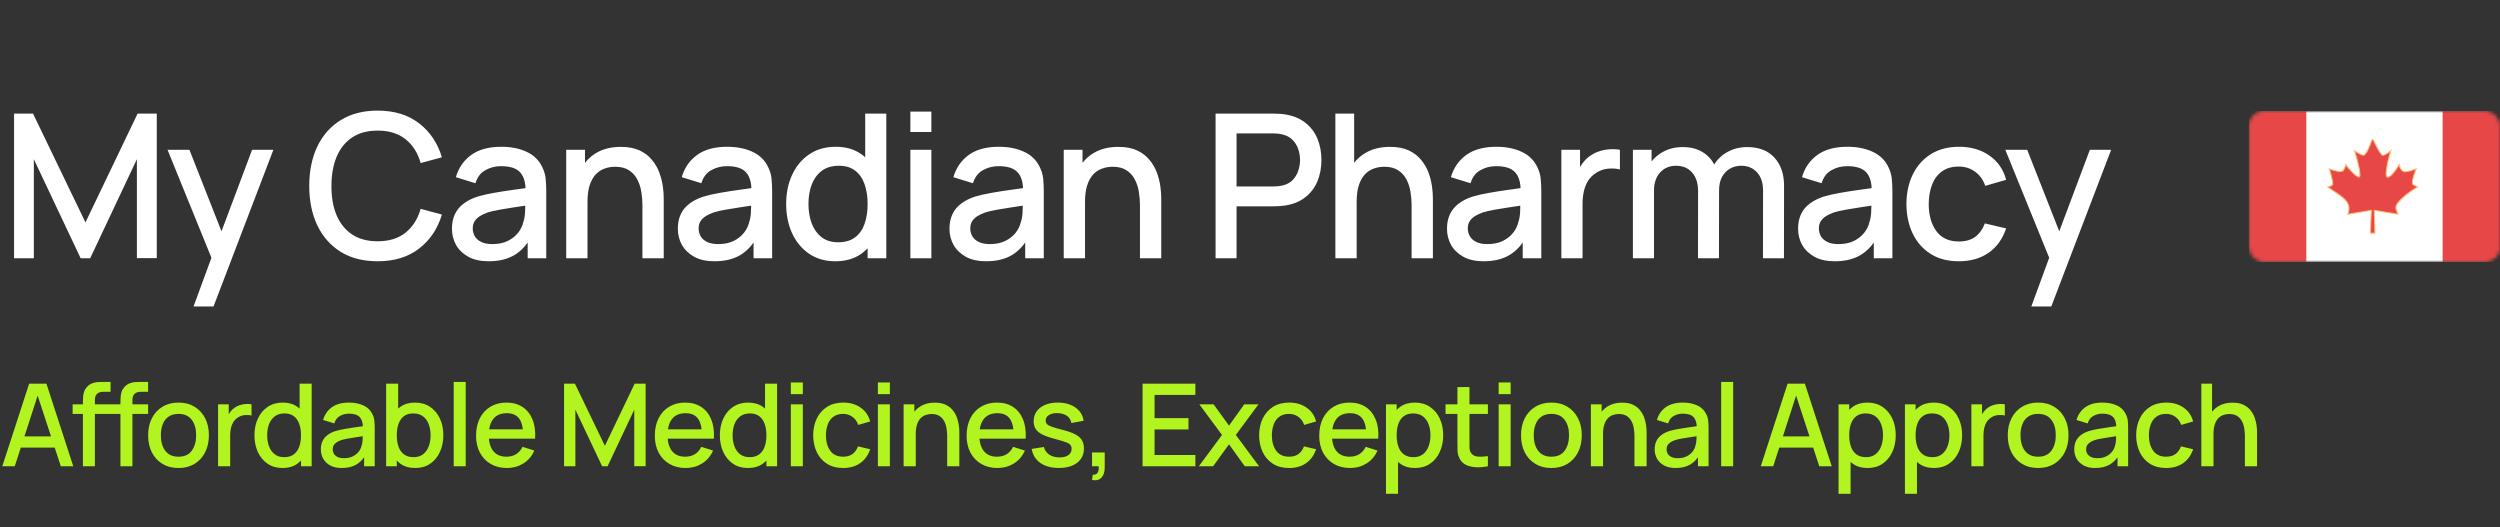
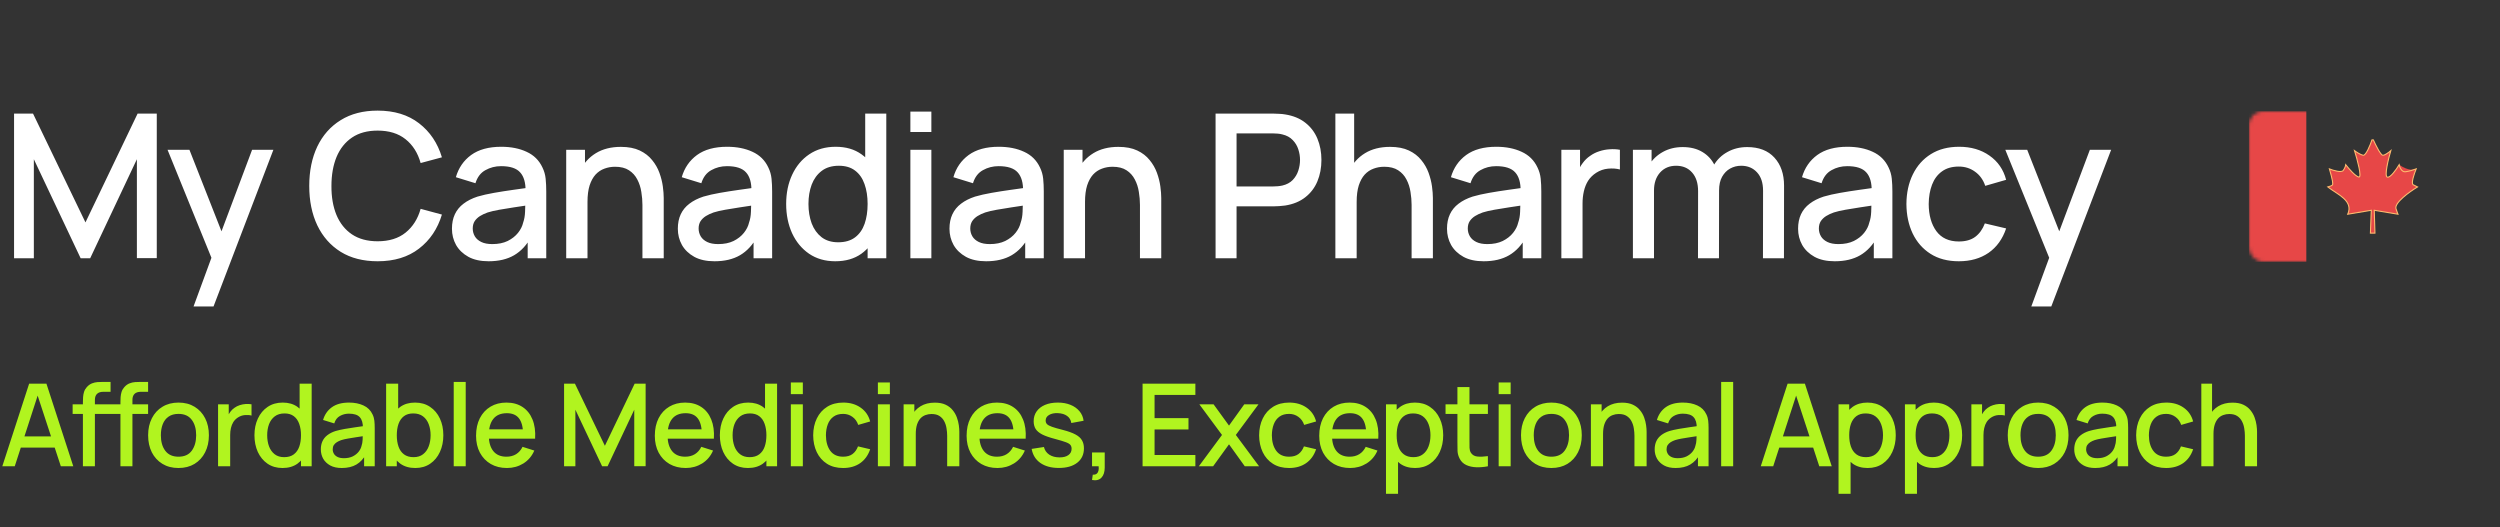
<svg xmlns="http://www.w3.org/2000/svg" width="697" height="147" viewBox="0 0 697 147" fill="none">
  <rect x="0" y="0" width="697" height="147" fill="#333333" stroke="none" />
  <path d="M3.92 72V31.68H9.212L23.828 62.004L38.36 31.68H43.708V71.972H38.164V44.392L25.144 72H22.484L9.436 44.392V72H3.92ZM53.961 85.44L59.813 69.508L59.897 74.212L46.709 41.76H52.813L62.669 66.82H60.877L70.285 41.76H76.221L59.533 85.44H53.961ZM105.286 72.84C101.254 72.84 97.82 71.963 94.982 70.208C92.145 68.435 89.97 65.971 88.458 62.816C86.965 59.661 86.218 56.003 86.218 51.84C86.218 47.677 86.965 44.019 88.458 40.864C89.97 37.709 92.145 35.255 94.982 33.5C97.82 31.727 101.254 30.84 105.286 30.84C109.934 30.84 113.779 32.016 116.822 34.368C119.883 36.72 122.011 39.884 123.206 43.86L117.27 45.456C116.486 42.637 115.086 40.425 113.07 38.82C111.073 37.215 108.478 36.412 105.286 36.412C102.43 36.412 100.05 37.056 98.146 38.344C96.242 39.632 94.805 41.433 93.834 43.748C92.882 46.063 92.406 48.76 92.406 51.84C92.388 54.92 92.854 57.617 93.806 59.932C94.777 62.247 96.214 64.048 98.118 65.336C100.041 66.624 102.43 67.268 105.286 67.268C108.478 67.268 111.073 66.465 113.07 64.86C115.086 63.236 116.486 61.024 117.27 58.224L123.206 59.82C122.011 63.796 119.883 66.96 116.822 69.312C113.779 71.664 109.934 72.84 105.286 72.84ZM136.224 72.84C133.984 72.84 132.108 72.429 130.596 71.608C129.084 70.768 127.936 69.667 127.152 68.304C126.387 66.923 126.004 65.411 126.004 63.768C126.004 62.237 126.275 60.893 126.816 59.736C127.358 58.579 128.16 57.599 129.224 56.796C130.288 55.975 131.595 55.312 133.144 54.808C134.488 54.416 136.01 54.071 137.708 53.772C139.407 53.473 141.19 53.193 143.056 52.932C144.942 52.671 146.808 52.409 148.656 52.148L146.528 53.324C146.566 50.953 146.062 49.199 145.016 48.06C143.99 46.903 142.216 46.324 139.696 46.324C138.11 46.324 136.654 46.697 135.328 47.444C134.003 48.172 133.079 49.385 132.556 51.084L127.096 49.404C127.843 46.809 129.262 44.747 131.352 43.216C133.462 41.685 136.262 40.92 139.752 40.92C142.459 40.92 144.811 41.387 146.808 42.32C148.824 43.235 150.299 44.691 151.232 46.688C151.718 47.677 152.016 48.723 152.128 49.824C152.24 50.925 152.296 52.111 152.296 53.38V72H147.116V65.084L148.124 65.98C146.874 68.295 145.278 70.021 143.336 71.16C141.414 72.28 139.043 72.84 136.224 72.84ZM137.26 68.052C138.922 68.052 140.35 67.763 141.544 67.184C142.739 66.587 143.7 65.831 144.428 64.916C145.156 64.001 145.632 63.049 145.856 62.06C146.174 61.164 146.351 60.156 146.388 59.036C146.444 57.916 146.472 57.02 146.472 56.348L148.376 57.048C146.528 57.328 144.848 57.58 143.336 57.804C141.824 58.028 140.452 58.252 139.22 58.476C138.007 58.681 136.924 58.933 135.972 59.232C135.17 59.512 134.451 59.848 133.816 60.24C133.2 60.632 132.706 61.108 132.332 61.668C131.978 62.228 131.8 62.909 131.8 63.712C131.8 64.496 131.996 65.224 132.388 65.896C132.78 66.549 133.378 67.072 134.18 67.464C134.983 67.856 136.01 68.052 137.26 68.052ZM179.111 72V57.132C179.111 55.956 179.009 54.752 178.803 53.52C178.617 52.269 178.243 51.112 177.683 50.048C177.142 48.984 176.367 48.125 175.359 47.472C174.37 46.819 173.073 46.492 171.467 46.492C170.422 46.492 169.433 46.669 168.499 47.024C167.566 47.36 166.745 47.911 166.035 48.676C165.345 49.441 164.794 50.449 164.383 51.7C163.991 52.951 163.795 54.472 163.795 56.264L160.155 54.892C160.155 52.148 160.669 49.731 161.695 47.64C162.722 45.531 164.197 43.888 166.119 42.712C168.042 41.536 170.366 40.948 173.091 40.948C175.182 40.948 176.937 41.284 178.355 41.956C179.774 42.628 180.922 43.515 181.799 44.616C182.695 45.699 183.377 46.884 183.843 48.172C184.31 49.46 184.627 50.72 184.795 51.952C184.963 53.184 185.047 54.267 185.047 55.2V72H179.111ZM157.859 72V41.76H163.095V50.496H163.795V72H157.859ZM199.2 72.84C196.96 72.84 195.084 72.429 193.572 71.608C192.06 70.768 190.912 69.667 190.128 68.304C189.363 66.923 188.98 65.411 188.98 63.768C188.98 62.237 189.251 60.893 189.792 59.736C190.334 58.579 191.136 57.599 192.2 56.796C193.264 55.975 194.571 55.312 196.12 54.808C197.464 54.416 198.986 54.071 200.684 53.772C202.383 53.473 204.166 53.193 206.032 52.932C207.918 52.671 209.784 52.409 211.632 52.148L209.504 53.324C209.542 50.953 209.038 49.199 207.992 48.06C206.966 46.903 205.192 46.324 202.672 46.324C201.086 46.324 199.63 46.697 198.304 47.444C196.979 48.172 196.055 49.385 195.532 51.084L190.072 49.404C190.819 46.809 192.238 44.747 194.328 43.216C196.438 41.685 199.238 40.92 202.728 40.92C205.435 40.92 207.787 41.387 209.784 42.32C211.8 43.235 213.275 44.691 214.208 46.688C214.694 47.677 214.992 48.723 215.104 49.824C215.216 50.925 215.272 52.111 215.272 53.38V72H210.092V65.084L211.1 65.98C209.85 68.295 208.254 70.021 206.312 71.16C204.39 72.28 202.019 72.84 199.2 72.84ZM200.236 68.052C201.898 68.052 203.326 67.763 204.52 67.184C205.715 66.587 206.676 65.831 207.404 64.916C208.132 64.001 208.608 63.049 208.832 62.06C209.15 61.164 209.327 60.156 209.364 59.036C209.42 57.916 209.448 57.02 209.448 56.348L211.352 57.048C209.504 57.328 207.824 57.58 206.312 57.804C204.8 58.028 203.428 58.252 202.196 58.476C200.983 58.681 199.9 58.933 198.948 59.232C198.146 59.512 197.427 59.848 196.792 60.24C196.176 60.632 195.682 61.108 195.308 61.668C194.954 62.228 194.776 62.909 194.776 63.712C194.776 64.496 194.972 65.224 195.364 65.896C195.756 66.549 196.354 67.072 197.156 67.464C197.959 67.856 198.986 68.052 200.236 68.052ZM232.875 72.84C230.056 72.84 227.62 72.14 225.567 70.74C223.532 69.34 221.955 67.436 220.835 65.028C219.734 62.601 219.183 59.876 219.183 56.852C219.183 53.809 219.743 51.093 220.863 48.704C221.983 46.296 223.57 44.401 225.623 43.02C227.695 41.62 230.15 40.92 232.987 40.92C235.843 40.92 238.242 41.62 240.183 43.02C242.143 44.401 243.618 46.296 244.607 48.704C245.615 51.112 246.119 53.828 246.119 56.852C246.119 59.876 245.615 62.592 244.607 65C243.599 67.408 242.115 69.321 240.155 70.74C238.195 72.14 235.768 72.84 232.875 72.84ZM233.687 67.548C235.61 67.548 237.178 67.091 238.391 66.176C239.604 65.261 240.491 64.001 241.051 62.396C241.611 60.791 241.891 58.943 241.891 56.852C241.891 54.761 241.602 52.913 241.023 51.308C240.463 49.703 239.586 48.452 238.391 47.556C237.215 46.66 235.712 46.212 233.883 46.212C231.942 46.212 230.346 46.688 229.095 47.64C227.844 48.592 226.911 49.871 226.295 51.476C225.698 53.081 225.399 54.873 225.399 56.852C225.399 58.849 225.698 60.66 226.295 62.284C226.911 63.889 227.826 65.168 229.039 66.12C230.271 67.072 231.82 67.548 233.687 67.548ZM241.891 72V50.244H241.219V31.68H247.099V72H241.891ZM253.813 36.804V31.12H259.665V36.804H253.813ZM253.813 72V41.76H259.665V72H253.813ZM274.934 72.84C272.694 72.84 270.818 72.429 269.306 71.608C267.794 70.768 266.646 69.667 265.862 68.304C265.096 66.923 264.714 65.411 264.714 63.768C264.714 62.237 264.984 60.893 265.526 59.736C266.067 58.579 266.87 57.599 267.934 56.796C268.998 55.975 270.304 55.312 271.854 54.808C273.198 54.416 274.719 54.071 276.418 53.772C278.116 53.473 279.899 53.193 281.766 52.932C283.651 52.671 285.518 52.409 287.366 52.148L285.238 53.324C285.275 50.953 284.771 49.199 283.726 48.06C282.699 46.903 280.926 46.324 278.406 46.324C276.819 46.324 275.363 46.697 274.038 47.444C272.712 48.172 271.788 49.385 271.266 51.084L265.806 49.404C266.552 46.809 267.971 44.747 270.062 43.216C272.171 41.685 274.971 40.92 278.462 40.92C281.168 40.92 283.52 41.387 285.518 42.32C287.534 43.235 289.008 44.691 289.942 46.688C290.427 47.677 290.726 48.723 290.838 49.824C290.95 50.925 291.006 52.111 291.006 53.38V72H285.826V65.084L286.834 65.98C285.583 68.295 283.987 70.021 282.046 71.16C280.123 72.28 277.752 72.84 274.934 72.84ZM275.97 68.052C277.631 68.052 279.059 67.763 280.254 67.184C281.448 66.587 282.41 65.831 283.138 64.916C283.866 64.001 284.342 63.049 284.566 62.06C284.883 61.164 285.06 60.156 285.098 59.036C285.154 57.916 285.182 57.02 285.182 56.348L287.086 57.048C285.238 57.328 283.558 57.58 282.046 57.804C280.534 58.028 279.162 58.252 277.93 58.476C276.716 58.681 275.634 58.933 274.682 59.232C273.879 59.512 273.16 59.848 272.526 60.24C271.91 60.632 271.415 61.108 271.042 61.668C270.687 62.228 270.51 62.909 270.51 63.712C270.51 64.496 270.706 65.224 271.098 65.896C271.49 66.549 272.087 67.072 272.89 67.464C273.692 67.856 274.719 68.052 275.97 68.052ZM317.821 72V57.132C317.821 55.956 317.718 54.752 317.513 53.52C317.326 52.269 316.953 51.112 316.393 50.048C315.851 48.984 315.077 48.125 314.069 47.472C313.079 46.819 311.782 46.492 310.177 46.492C309.131 46.492 308.142 46.669 307.209 47.024C306.275 47.36 305.454 47.911 304.745 48.676C304.054 49.441 303.503 50.449 303.093 51.7C302.701 52.951 302.505 54.472 302.505 56.264L298.865 54.892C298.865 52.148 299.378 49.731 300.405 47.64C301.431 45.531 302.906 43.888 304.829 42.712C306.751 41.536 309.075 40.948 311.801 40.948C313.891 40.948 315.646 41.284 317.065 41.956C318.483 42.628 319.631 43.515 320.509 44.616C321.405 45.699 322.086 46.884 322.553 48.172C323.019 49.46 323.337 50.72 323.505 51.952C323.673 53.184 323.757 54.267 323.757 55.2V72H317.821ZM296.569 72V41.76H301.805V50.496H302.505V72H296.569ZM338.901 72V31.68H355.197C355.589 31.68 356.074 31.699 356.653 31.736C357.231 31.755 357.782 31.811 358.305 31.904C360.545 32.259 362.411 33.024 363.905 34.2C365.417 35.376 366.546 36.86 367.293 38.652C368.039 40.444 368.413 42.423 368.413 44.588C368.413 46.772 368.039 48.76 367.293 50.552C366.546 52.344 365.417 53.828 363.905 55.004C362.411 56.18 360.545 56.945 358.305 57.3C357.782 57.375 357.222 57.431 356.625 57.468C356.046 57.505 355.57 57.524 355.197 57.524H344.753V72H338.901ZM344.753 51.98H354.973C355.346 51.98 355.757 51.961 356.205 51.924C356.671 51.887 357.11 51.821 357.521 51.728C358.715 51.448 359.677 50.935 360.405 50.188C361.133 49.423 361.655 48.545 361.973 47.556C362.29 46.567 362.449 45.577 362.449 44.588C362.449 43.599 362.29 42.619 361.973 41.648C361.655 40.659 361.133 39.791 360.405 39.044C359.677 38.279 358.715 37.756 357.521 37.476C357.11 37.364 356.671 37.289 356.205 37.252C355.757 37.215 355.346 37.196 354.973 37.196H344.753V51.98ZM393.554 72V57.132C393.554 55.956 393.451 54.752 393.246 53.52C393.059 52.269 392.686 51.112 392.126 50.048C391.585 48.984 390.81 48.125 389.802 47.472C388.813 46.819 387.515 46.492 385.91 46.492C384.865 46.492 383.875 46.669 382.942 47.024C382.009 47.36 381.187 47.911 380.478 48.676C379.787 49.441 379.237 50.449 378.826 51.7C378.434 52.951 378.238 54.472 378.238 56.264L374.598 54.892C374.598 52.148 375.111 49.731 376.138 47.64C377.165 45.531 378.639 43.888 380.562 42.712C382.485 41.536 384.809 40.948 387.534 40.948C389.625 40.948 391.379 41.284 392.798 41.956C394.217 42.628 395.365 43.515 396.242 44.616C397.138 45.699 397.819 46.884 398.286 48.172C398.753 49.46 399.07 50.72 399.238 51.952C399.406 53.184 399.49 54.267 399.49 55.2V72H393.554ZM372.302 72V31.68H377.538V53.436H378.238V72H372.302ZM413.643 72.84C411.403 72.84 409.527 72.429 408.015 71.608C406.503 70.768 405.355 69.667 404.571 68.304C403.806 66.923 403.423 65.411 403.423 63.768C403.423 62.237 403.694 60.893 404.235 59.736C404.776 58.579 405.579 57.599 406.643 56.796C407.707 55.975 409.014 55.312 410.563 54.808C411.907 54.416 413.428 54.071 415.127 53.772C416.826 53.473 418.608 53.193 420.475 52.932C422.36 52.671 424.227 52.409 426.075 52.148L423.947 53.324C423.984 50.953 423.48 49.199 422.435 48.06C421.408 46.903 419.635 46.324 417.115 46.324C415.528 46.324 414.072 46.697 412.747 47.444C411.422 48.172 410.498 49.385 409.975 51.084L404.515 49.404C405.262 46.809 406.68 44.747 408.771 43.216C410.88 41.685 413.68 40.92 417.171 40.92C419.878 40.92 422.23 41.387 424.227 42.32C426.243 43.235 427.718 44.691 428.651 46.688C429.136 47.677 429.435 48.723 429.547 49.824C429.659 50.925 429.715 52.111 429.715 53.38V72H424.535V65.084L425.543 65.98C424.292 68.295 422.696 70.021 420.755 71.16C418.832 72.28 416.462 72.84 413.643 72.84ZM414.679 68.052C416.34 68.052 417.768 67.763 418.963 67.184C420.158 66.587 421.119 65.831 421.847 64.916C422.575 64.001 423.051 63.049 423.275 62.06C423.592 61.164 423.77 60.156 423.807 59.036C423.863 57.916 423.891 57.02 423.891 56.348L425.795 57.048C423.947 57.328 422.267 57.58 420.755 57.804C419.243 58.028 417.871 58.252 416.639 58.476C415.426 58.681 414.343 58.933 413.391 59.232C412.588 59.512 411.87 59.848 411.235 60.24C410.619 60.632 410.124 61.108 409.751 61.668C409.396 62.228 409.219 62.909 409.219 63.712C409.219 64.496 409.415 65.224 409.807 65.896C410.199 66.549 410.796 67.072 411.599 67.464C412.402 67.856 413.428 68.052 414.679 68.052ZM435.306 72V41.76H440.514V49.096L439.786 48.144C440.159 47.173 440.645 46.287 441.242 45.484C441.839 44.663 442.53 43.991 443.314 43.468C444.079 42.908 444.929 42.479 445.862 42.18C446.814 41.863 447.785 41.676 448.774 41.62C449.763 41.545 450.715 41.592 451.63 41.76V47.248C450.641 46.987 449.539 46.912 448.326 47.024C447.131 47.136 446.03 47.519 445.022 48.172C444.07 48.788 443.314 49.535 442.754 50.412C442.213 51.289 441.821 52.269 441.578 53.352C441.335 54.416 441.214 55.545 441.214 56.74V72H435.306ZM491.514 72L491.542 53.156C491.542 50.972 490.982 49.273 489.862 48.06C488.742 46.828 487.268 46.212 485.438 46.212C484.318 46.212 483.292 46.473 482.358 46.996C481.444 47.5 480.697 48.265 480.118 49.292C479.558 50.3 479.278 51.569 479.278 53.1L476.45 51.672C476.413 49.544 476.861 47.677 477.794 46.072C478.746 44.467 480.034 43.225 481.658 42.348C483.282 41.452 485.102 41.004 487.118 41.004C490.385 41.004 492.914 41.984 494.706 43.944C496.498 45.904 497.394 48.508 497.394 51.756L497.366 72H491.514ZM455.254 72V41.76H460.462V50.496H461.134V72H455.254ZM473.398 72L473.426 53.268C473.426 51.065 472.866 49.339 471.746 48.088C470.645 46.837 469.161 46.212 467.294 46.212C465.446 46.212 463.953 46.847 462.814 48.116C461.694 49.385 461.134 51.047 461.134 53.1L458.334 51.308C458.334 49.329 458.81 47.565 459.762 46.016C460.714 44.467 462.002 43.244 463.626 42.348C465.25 41.452 467.089 41.004 469.142 41.004C471.289 41.004 473.118 41.461 474.63 42.376C476.142 43.272 477.29 44.532 478.074 46.156C478.877 47.78 479.278 49.665 479.278 51.812L479.25 72H473.398ZM511.525 72.84C509.285 72.84 507.409 72.429 505.897 71.608C504.385 70.768 503.237 69.667 502.453 68.304C501.688 66.923 501.305 65.411 501.305 63.768C501.305 62.237 501.576 60.893 502.117 59.736C502.658 58.579 503.461 57.599 504.525 56.796C505.589 55.975 506.896 55.312 508.445 54.808C509.789 54.416 511.31 54.071 513.009 53.772C514.708 53.473 516.49 53.193 518.357 52.932C520.242 52.671 522.109 52.409 523.957 52.148L521.829 53.324C521.866 50.953 521.362 49.199 520.317 48.06C519.29 46.903 517.517 46.324 514.997 46.324C513.41 46.324 511.954 46.697 510.629 47.444C509.304 48.172 508.38 49.385 507.857 51.084L502.397 49.404C503.144 46.809 504.562 44.747 506.653 43.216C508.762 41.685 511.562 40.92 515.053 40.92C517.76 40.92 520.112 41.387 522.109 42.32C524.125 43.235 525.6 44.691 526.533 46.688C527.018 47.677 527.317 48.723 527.429 49.824C527.541 50.925 527.597 52.111 527.597 53.38V72H522.417V65.084L523.425 65.98C522.174 68.295 520.578 70.021 518.637 71.16C516.714 72.28 514.344 72.84 511.525 72.84ZM512.561 68.052C514.222 68.052 515.65 67.763 516.845 67.184C518.04 66.587 519.001 65.831 519.729 64.916C520.457 64.001 520.933 63.049 521.157 62.06C521.474 61.164 521.652 60.156 521.689 59.036C521.745 57.916 521.773 57.02 521.773 56.348L523.677 57.048C521.829 57.328 520.149 57.58 518.637 57.804C517.125 58.028 515.753 58.252 514.521 58.476C513.308 58.681 512.225 58.933 511.273 59.232C510.47 59.512 509.752 59.848 509.117 60.24C508.501 60.632 508.006 61.108 507.633 61.668C507.278 62.228 507.101 62.909 507.101 63.712C507.101 64.496 507.297 65.224 507.689 65.896C508.081 66.549 508.678 67.072 509.481 67.464C510.284 67.856 511.31 68.052 512.561 68.052ZM546.124 72.84C543.025 72.84 540.393 72.149 538.228 70.768C536.062 69.387 534.401 67.492 533.244 65.084C532.105 62.676 531.526 59.941 531.508 56.88C531.526 53.763 532.124 51.009 533.3 48.62C534.476 46.212 536.156 44.327 538.34 42.964C540.524 41.601 543.146 40.92 546.208 40.92C549.512 40.92 552.33 41.741 554.664 43.384C557.016 45.027 558.565 47.276 559.312 50.132L553.488 51.812C552.909 50.113 551.957 48.797 550.632 47.864C549.325 46.912 547.822 46.436 546.124 46.436C544.201 46.436 542.624 46.893 541.392 47.808C540.16 48.704 539.245 49.936 538.648 51.504C538.05 53.072 537.742 54.864 537.724 56.88C537.742 59.997 538.452 62.517 539.852 64.44C541.27 66.363 543.361 67.324 546.124 67.324C548.009 67.324 549.53 66.895 550.688 66.036C551.864 65.159 552.76 63.908 553.376 62.284L559.312 63.684C558.322 66.633 556.689 68.901 554.412 70.488C552.134 72.056 549.372 72.84 546.124 72.84ZM566.33 85.44L572.182 69.508L572.266 74.212L559.078 41.76H565.182L575.038 66.82H573.246L582.654 41.76H588.59L571.902 85.44H566.33Z" fill="white" />
  <path d="M0.64 130L8.128 106.96H12.944L20.432 130H16.96L10.064 108.976H10.928L4.112 130H0.64ZM4.528 124.8V121.664H16.56V124.8H4.528ZM23.114 130V112.112C23.114 111.675 23.13 111.211 23.162 110.72C23.194 110.219 23.285 109.728 23.434 109.248C23.594 108.757 23.855 108.309 24.218 107.904C24.655 107.424 25.135 107.083 25.658 106.88C26.181 106.677 26.698 106.56 27.21 106.528C27.733 106.496 28.213 106.48 28.65 106.48H30.826V109.232H28.81C28.021 109.232 27.429 109.429 27.034 109.824C26.65 110.208 26.458 110.757 26.458 111.472V130H23.114ZM20.25 115.408V112.72H30.826V115.408H20.25ZM33.578 130V112.112C33.578 111.675 33.594 111.211 33.626 110.72C33.658 110.219 33.749 109.728 33.898 109.248C34.058 108.757 34.319 108.309 34.682 107.904C35.119 107.424 35.599 107.083 36.122 106.88C36.645 106.677 37.162 106.56 37.674 106.528C38.197 106.496 38.677 106.48 39.114 106.48H41.29V109.232H39.274C38.485 109.232 37.893 109.429 37.498 109.824C37.114 110.208 36.922 110.757 36.922 111.472V130H33.578ZM30.714 115.408V112.72H41.29V115.408H30.714ZM49.761 130.48C48.033 130.48 46.535 130.091 45.266 129.312C43.996 128.533 43.015 127.461 42.322 126.096C41.639 124.72 41.297 123.136 41.297 121.344C41.297 119.541 41.65 117.957 42.353 116.592C43.057 115.216 44.044 114.149 45.313 113.392C46.583 112.624 48.066 112.24 49.761 112.24C51.489 112.24 52.988 112.629 54.258 113.408C55.527 114.187 56.508 115.259 57.202 116.624C57.895 117.989 58.242 119.563 58.242 121.344C58.242 123.147 57.889 124.736 57.185 126.112C56.492 127.477 55.511 128.549 54.242 129.328C52.972 130.096 51.479 130.48 49.761 130.48ZM49.761 127.328C51.415 127.328 52.647 126.773 53.458 125.664C54.279 124.544 54.69 123.104 54.69 121.344C54.69 119.541 54.273 118.101 53.441 117.024C52.62 115.936 51.394 115.392 49.761 115.392C48.642 115.392 47.719 115.648 46.993 116.16C46.268 116.661 45.73 117.36 45.377 118.256C45.026 119.141 44.849 120.171 44.849 121.344C44.849 123.157 45.266 124.608 46.097 125.696C46.929 126.784 48.151 127.328 49.761 127.328ZM60.797 130V112.72H63.773V116.912L63.358 116.368C63.571 115.813 63.848 115.307 64.189 114.848C64.531 114.379 64.925 113.995 65.374 113.696C65.811 113.376 66.296 113.131 66.829 112.96C67.374 112.779 67.928 112.672 68.493 112.64C69.059 112.597 69.603 112.624 70.126 112.72V115.856C69.56 115.707 68.931 115.664 68.237 115.728C67.555 115.792 66.925 116.011 66.35 116.384C65.805 116.736 65.374 117.163 65.053 117.664C64.744 118.165 64.52 118.725 64.382 119.344C64.243 119.952 64.174 120.597 64.174 121.28V130H60.797ZM78.764 130.48C77.153 130.48 75.761 130.08 74.588 129.28C73.425 128.48 72.524 127.392 71.884 126.016C71.255 124.629 70.94 123.072 70.94 121.344C70.94 119.605 71.26 118.053 71.9 116.688C72.54 115.312 73.447 114.229 74.62 113.44C75.804 112.64 77.207 112.24 78.828 112.24C80.46 112.24 81.831 112.64 82.94 113.44C84.06 114.229 84.903 115.312 85.468 116.688C86.044 118.064 86.332 119.616 86.332 121.344C86.332 123.072 86.044 124.624 85.468 126C84.892 127.376 84.044 128.469 82.924 129.28C81.804 130.08 80.417 130.48 78.764 130.48ZM79.228 127.456C80.327 127.456 81.223 127.195 81.916 126.672C82.609 126.149 83.116 125.429 83.436 124.512C83.756 123.595 83.916 122.539 83.916 121.344C83.916 120.149 83.751 119.093 83.42 118.176C83.1 117.259 82.599 116.544 81.916 116.032C81.244 115.52 80.385 115.264 79.34 115.264C78.231 115.264 77.319 115.536 76.604 116.08C75.889 116.624 75.356 117.355 75.004 118.272C74.663 119.189 74.492 120.213 74.492 121.344C74.492 122.485 74.663 123.52 75.004 124.448C75.356 125.365 75.879 126.096 76.572 126.64C77.276 127.184 78.161 127.456 79.228 127.456ZM83.916 130V117.568H83.532V106.96H86.892V130H83.916ZM95.289 130.48C94.009 130.48 92.937 130.245 92.073 129.776C91.209 129.296 90.553 128.667 90.105 127.888C89.667 127.099 89.449 126.235 89.449 125.296C89.449 124.421 89.603 123.653 89.913 122.992C90.222 122.331 90.681 121.771 91.289 121.312C91.897 120.843 92.643 120.464 93.529 120.176C94.297 119.952 95.166 119.755 96.137 119.584C97.107 119.413 98.126 119.253 99.193 119.104C100.27 118.955 101.337 118.805 102.393 118.656L101.177 119.328C101.198 117.973 100.91 116.971 100.313 116.32C99.726 115.659 98.713 115.328 97.273 115.328C96.366 115.328 95.534 115.541 94.777 115.968C94.019 116.384 93.491 117.077 93.193 118.048L90.073 117.088C90.499 115.605 91.31 114.427 92.505 113.552C93.71 112.677 95.31 112.24 97.305 112.24C98.851 112.24 100.195 112.507 101.337 113.04C102.489 113.563 103.331 114.395 103.865 115.536C104.142 116.101 104.313 116.699 104.377 117.328C104.441 117.957 104.473 118.635 104.473 119.36V130H101.513V126.048L102.089 126.56C101.374 127.883 100.462 128.869 99.353 129.52C98.254 130.16 96.899 130.48 95.289 130.48ZM95.881 127.744C96.83 127.744 97.646 127.579 98.329 127.248C99.011 126.907 99.561 126.475 99.977 125.952C100.393 125.429 100.665 124.885 100.793 124.32C100.974 123.808 101.075 123.232 101.097 122.592C101.129 121.952 101.145 121.44 101.145 121.056L102.233 121.456C101.177 121.616 100.217 121.76 99.353 121.888C98.489 122.016 97.705 122.144 97.001 122.272C96.307 122.389 95.689 122.533 95.145 122.704C94.686 122.864 94.275 123.056 93.913 123.28C93.561 123.504 93.278 123.776 93.065 124.096C92.862 124.416 92.761 124.805 92.761 125.264C92.761 125.712 92.873 126.128 93.097 126.512C93.321 126.885 93.662 127.184 94.121 127.408C94.579 127.632 95.166 127.744 95.881 127.744ZM115.779 130.48C114.126 130.48 112.739 130.08 111.619 129.28C110.499 128.469 109.651 127.376 109.075 126C108.499 124.624 108.211 123.072 108.211 121.344C108.211 119.616 108.494 118.064 109.059 116.688C109.635 115.312 110.478 114.229 111.587 113.44C112.707 112.64 114.083 112.24 115.715 112.24C117.337 112.24 118.734 112.64 119.907 113.44C121.091 114.229 122.003 115.312 122.643 116.688C123.283 118.053 123.603 119.605 123.603 121.344C123.603 123.072 123.283 124.629 122.643 126.016C122.014 127.392 121.113 128.48 119.939 129.28C118.777 130.08 117.39 130.48 115.779 130.48ZM107.651 130V106.96H111.011V117.568H110.627V130H107.651ZM115.315 127.456C116.382 127.456 117.262 127.184 117.955 126.64C118.659 126.096 119.182 125.365 119.523 124.448C119.875 123.52 120.051 122.485 120.051 121.344C120.051 120.213 119.875 119.189 119.523 118.272C119.182 117.355 118.654 116.624 117.939 116.08C117.225 115.536 116.313 115.264 115.203 115.264C114.158 115.264 113.294 115.52 112.611 116.032C111.939 116.544 111.438 117.259 111.107 118.176C110.787 119.093 110.627 120.149 110.627 121.344C110.627 122.539 110.787 123.595 111.107 124.512C111.427 125.429 111.934 126.149 112.627 126.672C113.321 127.195 114.217 127.456 115.315 127.456ZM126.496 130V106.48H129.84V130H126.496ZM141.349 130.48C139.632 130.48 138.122 130.107 136.821 129.36C135.53 128.603 134.522 127.552 133.797 126.208C133.082 124.853 132.725 123.285 132.725 121.504C132.725 119.616 133.077 117.979 133.781 116.592C134.496 115.205 135.488 114.133 136.757 113.376C138.026 112.619 139.504 112.24 141.189 112.24C142.949 112.24 144.448 112.651 145.685 113.472C146.922 114.283 147.845 115.44 148.453 116.944C149.072 118.448 149.317 120.235 149.189 122.304H145.845V121.088C145.824 119.083 145.44 117.6 144.693 116.64C143.957 115.68 142.832 115.2 141.317 115.2C139.642 115.2 138.384 115.728 137.541 116.784C136.698 117.84 136.277 119.365 136.277 121.36C136.277 123.259 136.698 124.731 137.541 125.776C138.384 126.811 139.6 127.328 141.189 127.328C142.234 127.328 143.136 127.093 143.893 126.624C144.661 126.144 145.258 125.461 145.685 124.576L148.965 125.616C148.293 127.163 147.274 128.363 145.909 129.216C144.544 130.059 143.024 130.48 141.349 130.48ZM135.189 122.304V119.696H147.525V122.304H135.189ZM157.265 130V106.96H160.289L168.641 124.288L176.945 106.96H180.001V129.984H176.833V114.224L169.393 130H167.873L160.417 114.224V130H157.265ZM191.188 130.48C189.47 130.48 187.961 130.107 186.66 129.36C185.369 128.603 184.361 127.552 183.636 126.208C182.921 124.853 182.564 123.285 182.564 121.504C182.564 119.616 182.916 117.979 183.62 116.592C184.334 115.205 185.326 114.133 186.596 113.376C187.865 112.619 189.342 112.24 191.028 112.24C192.788 112.24 194.286 112.651 195.524 113.472C196.761 114.283 197.684 115.44 198.292 116.944C198.91 118.448 199.156 120.235 199.028 122.304H195.684V121.088C195.662 119.083 195.278 117.6 194.532 116.64C193.796 115.68 192.67 115.2 191.156 115.2C189.481 115.2 188.222 115.728 187.38 116.784C186.537 117.84 186.116 119.365 186.116 121.36C186.116 123.259 186.537 124.731 187.38 125.776C188.222 126.811 189.438 127.328 191.028 127.328C192.073 127.328 192.974 127.093 193.732 126.624C194.5 126.144 195.097 125.461 195.524 124.576L198.804 125.616C198.132 127.163 197.113 128.363 195.748 129.216C194.382 130.059 192.862 130.48 191.188 130.48ZM185.028 122.304V119.696H197.364V122.304H185.028ZM208.521 130.48C206.911 130.48 205.519 130.08 204.345 129.28C203.183 128.48 202.281 127.392 201.641 126.016C201.012 124.629 200.697 123.072 200.697 121.344C200.697 119.605 201.017 118.053 201.657 116.688C202.297 115.312 203.204 114.229 204.377 113.44C205.561 112.64 206.964 112.24 208.585 112.24C210.217 112.24 211.588 112.64 212.697 113.44C213.817 114.229 214.66 115.312 215.225 116.688C215.801 118.064 216.089 119.616 216.089 121.344C216.089 123.072 215.801 124.624 215.225 126C214.649 127.376 213.801 128.469 212.681 129.28C211.561 130.08 210.175 130.48 208.521 130.48ZM208.985 127.456C210.084 127.456 210.98 127.195 211.673 126.672C212.367 126.149 212.873 125.429 213.193 124.512C213.513 123.595 213.673 122.539 213.673 121.344C213.673 120.149 213.508 119.093 213.177 118.176C212.857 117.259 212.356 116.544 211.673 116.032C211.001 115.52 210.143 115.264 209.097 115.264C207.988 115.264 207.076 115.536 206.361 116.08C205.647 116.624 205.113 117.355 204.761 118.272C204.42 119.189 204.249 120.213 204.249 121.344C204.249 122.485 204.42 123.52 204.761 124.448C205.113 125.365 205.636 126.096 206.329 126.64C207.033 127.184 207.919 127.456 208.985 127.456ZM213.673 130V117.568H213.289V106.96H216.649V130H213.673ZM220.486 109.888V106.64H223.83V109.888H220.486ZM220.486 130V112.72H223.83V130H220.486ZM235.067 130.48C233.296 130.48 231.792 130.085 230.555 129.296C229.318 128.507 228.368 127.424 227.707 126.048C227.056 124.672 226.726 123.109 226.715 121.36C226.726 119.579 227.067 118.005 227.739 116.64C228.411 115.264 229.371 114.187 230.619 113.408C231.867 112.629 233.366 112.24 235.115 112.24C237.003 112.24 238.614 112.709 239.947 113.648C241.291 114.587 242.176 115.872 242.603 117.504L239.275 118.464C238.944 117.493 238.4 116.741 237.643 116.208C236.896 115.664 236.038 115.392 235.067 115.392C233.968 115.392 233.067 115.653 232.363 116.176C231.659 116.688 231.136 117.392 230.795 118.288C230.454 119.184 230.278 120.208 230.267 121.36C230.278 123.141 230.683 124.581 231.483 125.68C232.294 126.779 233.488 127.328 235.067 127.328C236.144 127.328 237.014 127.083 237.675 126.592C238.347 126.091 238.859 125.376 239.211 124.448L242.603 125.248C242.038 126.933 241.104 128.229 239.803 129.136C238.502 130.032 236.923 130.48 235.067 130.48ZM244.754 109.888V106.64H248.098V109.888H244.754ZM244.754 130V112.72H248.098V130H244.754ZM264.071 130V121.504C264.071 120.832 264.012 120.144 263.894 119.44C263.788 118.725 263.575 118.064 263.255 117.456C262.945 116.848 262.502 116.357 261.927 115.984C261.361 115.611 260.62 115.424 259.702 115.424C259.105 115.424 258.54 115.525 258.007 115.728C257.473 115.92 257.004 116.235 256.598 116.672C256.204 117.109 255.889 117.685 255.654 118.4C255.43 119.115 255.318 119.984 255.318 121.008L253.238 120.224C253.238 118.656 253.532 117.275 254.118 116.08C254.705 114.875 255.548 113.936 256.646 113.264C257.745 112.592 259.073 112.256 260.63 112.256C261.825 112.256 262.828 112.448 263.639 112.832C264.449 113.216 265.105 113.723 265.606 114.352C266.119 114.971 266.508 115.648 266.774 116.384C267.041 117.12 267.222 117.84 267.319 118.544C267.414 119.248 267.462 119.867 267.462 120.4V130H264.071ZM251.926 130V112.72H254.918V117.712H255.318V130H251.926ZM278.115 130.48C276.398 130.48 274.889 130.107 273.587 129.36C272.297 128.603 271.289 127.552 270.563 126.208C269.849 124.853 269.491 123.285 269.491 121.504C269.491 119.616 269.843 117.979 270.547 116.592C271.262 115.205 272.254 114.133 273.523 113.376C274.793 112.619 276.27 112.24 277.955 112.24C279.715 112.24 281.214 112.651 282.451 113.472C283.689 114.283 284.611 115.44 285.219 116.944C285.838 118.448 286.083 120.235 285.955 122.304H282.611V121.088C282.59 119.083 282.206 117.6 281.459 116.64C280.723 115.68 279.598 115.2 278.083 115.2C276.409 115.2 275.15 115.728 274.307 116.784C273.465 117.84 273.043 119.365 273.043 121.36C273.043 123.259 273.465 124.731 274.307 125.776C275.15 126.811 276.366 127.328 277.955 127.328C279.001 127.328 279.902 127.093 280.659 126.624C281.427 126.144 282.025 125.461 282.451 124.576L285.731 125.616C285.059 127.163 284.041 128.363 282.675 129.216C281.31 130.059 279.79 130.48 278.115 130.48ZM271.955 122.304V119.696H284.291V122.304H271.955ZM295.193 130.464C293.092 130.464 291.38 130 290.057 129.072C288.734 128.144 287.924 126.837 287.625 125.152L291.049 124.624C291.262 125.52 291.753 126.229 292.521 126.752C293.3 127.264 294.265 127.52 295.417 127.52C296.462 127.52 297.278 127.307 297.865 126.88C298.462 126.453 298.761 125.867 298.761 125.12C298.761 124.683 298.654 124.331 298.441 124.064C298.238 123.787 297.806 123.525 297.145 123.28C296.484 123.035 295.476 122.731 294.121 122.368C292.638 121.984 291.46 121.573 290.585 121.136C289.721 120.688 289.102 120.171 288.729 119.584C288.366 118.987 288.185 118.267 288.185 117.424C288.185 116.379 288.462 115.467 289.017 114.688C289.572 113.909 290.35 113.307 291.353 112.88C292.366 112.453 293.55 112.24 294.905 112.24C296.228 112.24 297.406 112.448 298.441 112.864C299.476 113.28 300.313 113.872 300.953 114.64C301.593 115.397 301.977 116.288 302.105 117.312L298.681 117.936C298.564 117.104 298.174 116.448 297.513 115.968C296.852 115.488 295.993 115.227 294.937 115.184C293.924 115.141 293.102 115.312 292.473 115.696C291.844 116.069 291.529 116.587 291.529 117.248C291.529 117.632 291.646 117.957 291.881 118.224C292.126 118.491 292.596 118.747 293.289 118.992C293.982 119.237 295.006 119.531 296.361 119.872C297.812 120.245 298.964 120.661 299.817 121.12C300.67 121.568 301.278 122.107 301.641 122.736C302.014 123.355 302.201 124.107 302.201 124.992C302.201 126.699 301.577 128.037 300.329 129.008C299.092 129.979 297.38 130.464 295.193 130.464ZM304.461 133.824L304.669 132.336C305.128 132.368 305.485 132.283 305.741 132.08C305.997 131.877 306.168 131.595 306.253 131.232C306.339 130.869 306.355 130.459 306.301 130H304.461V126.144H307.997V130.32C307.997 131.579 307.693 132.528 307.085 133.168C306.488 133.808 305.613 134.027 304.461 133.824ZM318.549 130V106.96H333.269V110.112H321.893V116.576H331.349V119.728H321.893V126.848H333.269V130H318.549ZM334.231 130L340.695 121.264L334.375 112.72H338.343L342.647 118.656L346.903 112.72H350.871L344.551 121.264L351.031 130H347.047L342.647 123.872L338.215 130H334.231ZM359.396 130.48C357.625 130.48 356.121 130.085 354.884 129.296C353.646 128.507 352.697 127.424 352.036 126.048C351.385 124.672 351.054 123.109 351.044 121.36C351.054 119.579 351.396 118.005 352.068 116.64C352.74 115.264 353.7 114.187 354.948 113.408C356.196 112.629 357.694 112.24 359.444 112.24C361.332 112.24 362.942 112.709 364.276 113.648C365.62 114.587 366.505 115.872 366.932 117.504L363.604 118.464C363.273 117.493 362.729 116.741 361.972 116.208C361.225 115.664 360.366 115.392 359.396 115.392C358.297 115.392 357.396 115.653 356.692 116.176C355.988 116.688 355.465 117.392 355.124 118.288C354.782 119.184 354.606 120.208 354.596 121.36C354.606 123.141 355.012 124.581 355.812 125.68C356.622 126.779 357.817 127.328 359.396 127.328C360.473 127.328 361.342 127.083 362.004 126.592C362.676 126.091 363.188 125.376 363.54 124.448L366.932 125.248C366.366 126.933 365.433 128.229 364.132 129.136C362.83 130.032 361.252 130.48 359.396 130.48ZM376.426 130.48C374.709 130.48 373.2 130.107 371.898 129.36C370.608 128.603 369.6 127.552 368.874 126.208C368.16 124.853 367.802 123.285 367.802 121.504C367.802 119.616 368.154 117.979 368.858 116.592C369.573 115.205 370.565 114.133 371.834 113.376C373.104 112.619 374.581 112.24 376.266 112.24C378.026 112.24 379.525 112.651 380.762 113.472C382 114.283 382.922 115.44 383.53 116.944C384.149 118.448 384.394 120.235 384.266 122.304H380.922V121.088C380.901 119.083 380.517 117.6 379.77 116.64C379.034 115.68 377.909 115.2 376.394 115.2C374.72 115.2 373.461 115.728 372.618 116.784C371.776 117.84 371.354 119.365 371.354 121.36C371.354 123.259 371.776 124.731 372.618 125.776C373.461 126.811 374.677 127.328 376.266 127.328C377.312 127.328 378.213 127.093 378.97 126.624C379.738 126.144 380.336 125.461 380.762 124.576L384.042 125.616C383.37 127.163 382.352 128.363 380.986 129.216C379.621 130.059 378.101 130.48 376.426 130.48ZM370.266 122.304V119.696H382.602V122.304H370.266ZM394.54 130.48C392.886 130.48 391.5 130.08 390.38 129.28C389.26 128.469 388.412 127.376 387.836 126C387.26 124.624 386.972 123.072 386.972 121.344C386.972 119.616 387.254 118.064 387.82 116.688C388.396 115.312 389.238 114.229 390.348 113.44C391.468 112.64 392.844 112.24 394.476 112.24C396.097 112.24 397.494 112.64 398.668 113.44C399.852 114.229 400.764 115.312 401.404 116.688C402.044 118.053 402.364 119.605 402.364 121.344C402.364 123.072 402.044 124.629 401.404 126.016C400.774 127.392 399.873 128.48 398.7 129.28C397.537 130.08 396.15 130.48 394.54 130.48ZM386.412 137.68V112.72H389.388V125.152H389.772V137.68H386.412ZM394.076 127.456C395.142 127.456 396.022 127.184 396.716 126.64C397.42 126.096 397.942 125.365 398.284 124.448C398.636 123.52 398.812 122.485 398.812 121.344C398.812 120.213 398.636 119.189 398.284 118.272C397.942 117.355 397.414 116.624 396.7 116.08C395.985 115.536 395.073 115.264 393.964 115.264C392.918 115.264 392.054 115.52 391.372 116.032C390.7 116.544 390.198 117.259 389.868 118.176C389.548 119.093 389.388 120.149 389.388 121.344C389.388 122.539 389.548 123.595 389.868 124.512C390.188 125.429 390.694 126.149 391.388 126.672C392.081 127.195 392.977 127.456 394.076 127.456ZM414.824 130C413.736 130.213 412.67 130.304 411.624 130.272C410.579 130.24 409.646 130.037 408.824 129.664C408.003 129.291 407.384 128.704 406.968 127.904C406.595 127.189 406.392 126.464 406.36 125.728C406.339 124.981 406.328 124.139 406.328 123.2V107.92H409.688V123.04C409.688 123.733 409.694 124.336 409.704 124.848C409.726 125.36 409.838 125.792 410.04 126.144C410.424 126.805 411.032 127.184 411.864 127.28C412.707 127.365 413.694 127.328 414.824 127.168V130ZM403.016 115.408V112.72H414.824V115.408H403.016ZM417.827 109.888V106.64H421.171V109.888H417.827ZM417.827 130V112.72H421.171V130H417.827ZM432.52 130.48C430.792 130.48 429.294 130.091 428.024 129.312C426.755 128.533 425.774 127.461 425.08 126.096C424.398 124.72 424.056 123.136 424.056 121.344C424.056 119.541 424.408 117.957 425.112 116.592C425.816 115.216 426.803 114.149 428.072 113.392C429.342 112.624 430.824 112.24 432.52 112.24C434.248 112.24 435.747 112.629 437.016 113.408C438.286 114.187 439.267 115.259 439.96 116.624C440.654 117.989 441 119.563 441 121.344C441 123.147 440.648 124.736 439.944 126.112C439.251 127.477 438.27 128.549 437 129.328C435.731 130.096 434.238 130.48 432.52 130.48ZM432.52 127.328C434.174 127.328 435.406 126.773 436.216 125.664C437.038 124.544 437.448 123.104 437.448 121.344C437.448 119.541 437.032 118.101 436.2 117.024C435.379 115.936 434.152 115.392 432.52 115.392C431.4 115.392 430.478 115.648 429.752 116.16C429.027 116.661 428.488 117.36 428.136 118.256C427.784 119.141 427.608 120.171 427.608 121.344C427.608 123.157 428.024 124.608 428.856 125.696C429.688 126.784 430.91 127.328 432.52 127.328ZM455.684 130V121.504C455.684 120.832 455.626 120.144 455.508 119.44C455.402 118.725 455.188 118.064 454.868 117.456C454.559 116.848 454.116 116.357 453.54 115.984C452.975 115.611 452.234 115.424 451.316 115.424C450.719 115.424 450.154 115.525 449.62 115.728C449.087 115.92 448.618 116.235 448.212 116.672C447.818 117.109 447.503 117.685 447.268 118.4C447.044 119.115 446.932 119.984 446.932 121.008L444.852 120.224C444.852 118.656 445.146 117.275 445.732 116.08C446.319 114.875 447.162 113.936 448.26 113.264C449.359 112.592 450.687 112.256 452.244 112.256C453.439 112.256 454.442 112.448 455.252 112.832C456.063 113.216 456.719 113.723 457.22 114.352C457.732 114.971 458.122 115.648 458.388 116.384C458.655 117.12 458.836 117.84 458.932 118.544C459.028 119.248 459.076 119.867 459.076 120.4V130H455.684ZM443.54 130V112.72H446.532V117.712H446.932V130H443.54ZM467.164 130.48C465.884 130.48 464.812 130.245 463.948 129.776C463.084 129.296 462.428 128.667 461.98 127.888C461.542 127.099 461.324 126.235 461.324 125.296C461.324 124.421 461.478 123.653 461.788 122.992C462.097 122.331 462.556 121.771 463.164 121.312C463.772 120.843 464.518 120.464 465.404 120.176C466.172 119.952 467.041 119.755 468.012 119.584C468.982 119.413 470.001 119.253 471.068 119.104C472.145 118.955 473.212 118.805 474.268 118.656L473.052 119.328C473.073 117.973 472.785 116.971 472.188 116.32C471.601 115.659 470.588 115.328 469.148 115.328C468.241 115.328 467.409 115.541 466.652 115.968C465.894 116.384 465.366 117.077 465.068 118.048L461.948 117.088C462.374 115.605 463.185 114.427 464.38 113.552C465.585 112.677 467.185 112.24 469.18 112.24C470.726 112.24 472.07 112.507 473.212 113.04C474.364 113.563 475.206 114.395 475.74 115.536C476.017 116.101 476.188 116.699 476.252 117.328C476.316 117.957 476.348 118.635 476.348 119.36V130H473.388V126.048L473.964 126.56C473.249 127.883 472.337 128.869 471.228 129.52C470.129 130.16 468.774 130.48 467.164 130.48ZM467.756 127.744C468.705 127.744 469.521 127.579 470.204 127.248C470.886 126.907 471.436 126.475 471.852 125.952C472.268 125.429 472.54 124.885 472.668 124.32C472.849 123.808 472.95 123.232 472.972 122.592C473.004 121.952 473.02 121.44 473.02 121.056L474.108 121.456C473.052 121.616 472.092 121.76 471.228 121.888C470.364 122.016 469.58 122.144 468.876 122.272C468.182 122.389 467.564 122.533 467.02 122.704C466.561 122.864 466.15 123.056 465.788 123.28C465.436 123.504 465.153 123.776 464.94 124.096C464.737 124.416 464.636 124.805 464.636 125.264C464.636 125.712 464.748 126.128 464.972 126.512C465.196 126.885 465.537 127.184 465.996 127.408C466.454 127.632 467.041 127.744 467.756 127.744ZM479.862 130V106.48H483.206V130H479.862ZM490.898 130L498.386 106.96H503.202L510.69 130H507.218L500.322 108.976H501.186L494.37 130H490.898ZM494.786 124.8V121.664H506.818V124.8H494.786ZM520.712 130.48C519.059 130.48 517.672 130.08 516.552 129.28C515.432 128.469 514.584 127.376 514.008 126C513.432 124.624 513.144 123.072 513.144 121.344C513.144 119.616 513.427 118.064 513.992 116.688C514.568 115.312 515.411 114.229 516.52 113.44C517.64 112.64 519.016 112.24 520.648 112.24C522.269 112.24 523.667 112.64 524.84 113.44C526.024 114.229 526.936 115.312 527.576 116.688C528.216 118.053 528.536 119.605 528.536 121.344C528.536 123.072 528.216 124.629 527.576 126.016C526.947 127.392 526.045 128.48 524.872 129.28C523.709 130.08 522.323 130.48 520.712 130.48ZM512.584 137.68V112.72H515.56V125.152H515.944V137.68H512.584ZM520.248 127.456C521.315 127.456 522.195 127.184 522.888 126.64C523.592 126.096 524.115 125.365 524.456 124.448C524.808 123.52 524.984 122.485 524.984 121.344C524.984 120.213 524.808 119.189 524.456 118.272C524.115 117.355 523.587 116.624 522.872 116.08C522.157 115.536 521.245 115.264 520.136 115.264C519.091 115.264 518.227 115.52 517.544 116.032C516.872 116.544 516.371 117.259 516.04 118.176C515.72 119.093 515.56 120.149 515.56 121.344C515.56 122.539 515.72 123.595 516.04 124.512C516.36 125.429 516.867 126.149 517.56 126.672C518.253 127.195 519.149 127.456 520.248 127.456ZM539.221 130.48C537.567 130.48 536.181 130.08 535.061 129.28C533.941 128.469 533.093 127.376 532.517 126C531.941 124.624 531.653 123.072 531.653 121.344C531.653 119.616 531.935 118.064 532.501 116.688C533.077 115.312 533.919 114.229 535.029 113.44C536.149 112.64 537.525 112.24 539.157 112.24C540.778 112.24 542.175 112.64 543.349 113.44C544.533 114.229 545.445 115.312 546.085 116.688C546.725 118.053 547.045 119.605 547.045 121.344C547.045 123.072 546.725 124.629 546.085 126.016C545.455 127.392 544.554 128.48 543.381 129.28C542.218 130.08 540.831 130.48 539.221 130.48ZM531.093 137.68V112.72H534.069V125.152H534.453V137.68H531.093ZM538.757 127.456C539.823 127.456 540.703 127.184 541.397 126.64C542.101 126.096 542.623 125.365 542.965 124.448C543.317 123.52 543.493 122.485 543.493 121.344C543.493 120.213 543.317 119.189 542.965 118.272C542.623 117.355 542.095 116.624 541.381 116.08C540.666 115.536 539.754 115.264 538.645 115.264C537.599 115.264 536.735 115.52 536.053 116.032C535.381 116.544 534.879 117.259 534.549 118.176C534.229 119.093 534.069 120.149 534.069 121.344C534.069 122.539 534.229 123.595 534.549 124.512C534.869 125.429 535.375 126.149 536.069 126.672C536.762 127.195 537.658 127.456 538.757 127.456ZM549.618 130V112.72H552.594V116.912L552.178 116.368C552.391 115.813 552.668 115.307 553.01 114.848C553.351 114.379 553.746 113.995 554.194 113.696C554.631 113.376 555.116 113.131 555.65 112.96C556.194 112.779 556.748 112.672 557.314 112.64C557.879 112.597 558.423 112.624 558.946 112.72V115.856C558.38 115.707 557.751 115.664 557.058 115.728C556.375 115.792 555.746 116.011 555.17 116.384C554.626 116.736 554.194 117.163 553.874 117.664C553.564 118.165 553.34 118.725 553.202 119.344C553.063 119.952 552.994 120.597 552.994 121.28V130H549.618ZM568.224 130.48C566.496 130.48 564.997 130.091 563.728 129.312C562.459 128.533 561.477 127.461 560.784 126.096C560.101 124.72 559.76 123.136 559.76 121.344C559.76 119.541 560.112 117.957 560.816 116.592C561.52 115.216 562.507 114.149 563.776 113.392C565.045 112.624 566.528 112.24 568.224 112.24C569.952 112.24 571.451 112.629 572.72 113.408C573.989 114.187 574.971 115.259 575.664 116.624C576.357 117.989 576.704 119.563 576.704 121.344C576.704 123.147 576.352 124.736 575.648 126.112C574.955 127.477 573.973 128.549 572.704 129.328C571.435 130.096 569.941 130.48 568.224 130.48ZM568.224 127.328C569.877 127.328 571.109 126.773 571.92 125.664C572.741 124.544 573.152 123.104 573.152 121.344C573.152 119.541 572.736 118.101 571.904 117.024C571.083 115.936 569.856 115.392 568.224 115.392C567.104 115.392 566.181 115.648 565.456 116.16C564.731 116.661 564.192 117.36 563.84 118.256C563.488 119.141 563.312 120.171 563.312 121.344C563.312 123.157 563.728 124.608 564.56 125.696C565.392 126.784 566.613 127.328 568.224 127.328ZM584.14 130.48C582.86 130.48 581.788 130.245 580.924 129.776C580.06 129.296 579.404 128.667 578.956 127.888C578.519 127.099 578.3 126.235 578.3 125.296C578.3 124.421 578.455 123.653 578.764 122.992C579.073 122.331 579.532 121.771 580.14 121.312C580.748 120.843 581.495 120.464 582.38 120.176C583.148 119.952 584.017 119.755 584.988 119.584C585.959 119.413 586.977 119.253 588.044 119.104C589.121 118.955 590.188 118.805 591.244 118.656L590.028 119.328C590.049 117.973 589.761 116.971 589.164 116.32C588.577 115.659 587.564 115.328 586.124 115.328C585.217 115.328 584.385 115.541 583.628 115.968C582.871 116.384 582.343 117.077 582.044 118.048L578.924 117.088C579.351 115.605 580.161 114.427 581.356 113.552C582.561 112.677 584.161 112.24 586.156 112.24C587.703 112.24 589.047 112.507 590.188 113.04C591.34 113.563 592.183 114.395 592.716 115.536C592.993 116.101 593.164 116.699 593.228 117.328C593.292 117.957 593.324 118.635 593.324 119.36V130H590.364V126.048L590.94 126.56C590.225 127.883 589.313 128.869 588.204 129.52C587.105 130.16 585.751 130.48 584.14 130.48ZM584.732 127.744C585.681 127.744 586.497 127.579 587.18 127.248C587.863 126.907 588.412 126.475 588.828 125.952C589.244 125.429 589.516 124.885 589.644 124.32C589.825 123.808 589.927 123.232 589.948 122.592C589.98 121.952 589.996 121.44 589.996 121.056L591.084 121.456C590.028 121.616 589.068 121.76 588.204 121.888C587.34 122.016 586.556 122.144 585.852 122.272C585.159 122.389 584.54 122.533 583.996 122.704C583.537 122.864 583.127 123.056 582.764 123.28C582.412 123.504 582.129 123.776 581.916 124.096C581.713 124.416 581.612 124.805 581.612 125.264C581.612 125.712 581.724 126.128 581.948 126.512C582.172 126.885 582.513 127.184 582.972 127.408C583.431 127.632 584.017 127.744 584.732 127.744ZM603.911 130.48C602.14 130.48 600.636 130.085 599.399 129.296C598.161 128.507 597.212 127.424 596.551 126.048C595.9 124.672 595.569 123.109 595.559 121.36C595.569 119.579 595.911 118.005 596.583 116.64C597.255 115.264 598.215 114.187 599.463 113.408C600.711 112.629 602.209 112.24 603.959 112.24C605.847 112.24 607.457 112.709 608.791 113.648C610.135 114.587 611.02 115.872 611.447 117.504L608.119 118.464C607.788 117.493 607.244 116.741 606.487 116.208C605.74 115.664 604.881 115.392 603.911 115.392C602.812 115.392 601.911 115.653 601.207 116.176C600.503 116.688 599.98 117.392 599.639 118.288C599.297 119.184 599.121 120.208 599.111 121.36C599.121 123.141 599.527 124.581 600.327 125.68C601.137 126.779 602.332 127.328 603.911 127.328C604.988 127.328 605.857 127.083 606.519 126.592C607.191 126.091 607.703 125.376 608.055 124.448L611.447 125.248C610.881 126.933 609.948 128.229 608.647 129.136C607.345 130.032 605.767 130.48 603.911 130.48ZM625.874 130V121.504C625.874 120.832 625.816 120.144 625.698 119.44C625.592 118.725 625.378 118.064 625.058 117.456C624.749 116.848 624.306 116.357 623.73 115.984C623.165 115.611 622.424 115.424 621.506 115.424C620.909 115.424 620.344 115.525 619.81 115.728C619.277 115.92 618.808 116.235 618.402 116.672C618.008 117.109 617.693 117.685 617.458 118.4C617.234 119.115 617.122 119.984 617.122 121.008L615.042 120.224C615.042 118.656 615.336 117.275 615.922 116.08C616.509 114.875 617.352 113.936 618.45 113.264C619.549 112.592 620.877 112.256 622.434 112.256C623.629 112.256 624.632 112.448 625.442 112.832C626.253 113.216 626.909 113.723 627.41 114.352C627.922 114.971 628.312 115.648 628.578 116.384C628.845 117.12 629.026 117.84 629.122 118.544C629.218 119.248 629.266 119.867 629.266 120.4V130H625.874ZM613.73 130V106.96H616.722V119.392H617.122V130H613.73Z" fill="#B1F41F" />
  <mask id="mask0_103_2" style="mask-type:alpha" maskUnits="userSpaceOnUse" x="627" y="31" width="70" height="42">
    <rect x="627" y="31" width="70" height="42" rx="4" fill="white" />
  </mask>
  <g mask="url(#mask0_103_2)">
-     <rect x="627" y="31" width="70" height="42" rx="4" fill="white" />
-     <path d="M660.869 65L661.121 58.623L654.556 59.726C656.197 55.925 651.778 54.281 649 52.123C649.4 52.02 650.225 51.755 650.326 51.509C650.452 51.203 650.326 50.099 649.442 47.094C650.515 47.524 652.788 48.21 653.293 47.524C653.798 46.837 653.966 46.175 653.987 45.929C654.829 47.013 656.74 49.216 657.649 49.363C658.558 49.51 657.228 44.519 656.449 42.005C656.934 42.373 658.091 43.145 658.848 43.292C659.606 43.44 660.806 40.492 661.311 39H661.684C662.336 40.431 663.735 43.292 664.341 43.292C664.947 43.292 666.066 42.434 666.551 42.005C665.877 44.294 664.732 48.971 665.54 49.363C666.348 49.756 668.108 47.237 668.886 45.929C669.034 46.624 669.581 47.99 670.591 47.892C671.601 47.793 673.032 47.319 673.621 47.094C673.074 48.423 672.144 51.166 672.801 51.509C673.457 51.853 673.874 52.061 674 52.123C671.79 53.451 667.497 56.526 668.003 58.193C668.286 59.129 668.437 59.555 668.511 59.716L668.571 59.726C668.58 59.807 668.569 59.843 668.511 59.716L661.942 58.623L662.131 65H660.869Z" fill="#E74747" />
+     <path d="M660.869 65L661.121 58.623L654.556 59.726C656.197 55.925 651.778 54.281 649 52.123C649.4 52.02 650.225 51.755 650.326 51.509C650.452 51.203 650.326 50.099 649.442 47.094C650.515 47.524 652.788 48.21 653.293 47.524C653.798 46.837 653.966 46.175 653.987 45.929C654.829 47.013 656.74 49.216 657.649 49.363C658.558 49.51 657.228 44.519 656.449 42.005C656.934 42.373 658.091 43.145 658.848 43.292C659.606 43.44 660.806 40.492 661.311 39H661.684C662.336 40.431 663.735 43.292 664.341 43.292C664.947 43.292 666.066 42.434 666.551 42.005C665.877 44.294 664.732 48.971 665.54 49.363C666.348 49.756 668.108 47.237 668.886 45.929C671.601 47.793 673.032 47.319 673.621 47.094C673.074 48.423 672.144 51.166 672.801 51.509C673.457 51.853 673.874 52.061 674 52.123C671.79 53.451 667.497 56.526 668.003 58.193C668.286 59.129 668.437 59.555 668.511 59.716L668.571 59.726C668.58 59.807 668.569 59.843 668.511 59.716L661.942 58.623L662.131 65H660.869Z" fill="#E74747" />
    <path d="M668.511 59.716C668.437 59.555 668.286 59.129 668.003 58.193C667.497 56.526 671.79 53.451 674 52.123C673.874 52.061 673.457 51.853 672.801 51.509C672.144 51.166 673.074 48.423 673.621 47.094C673.032 47.319 671.601 47.793 670.591 47.892C669.581 47.99 669.034 46.624 668.886 45.929C668.108 47.237 666.348 49.756 665.54 49.363C664.732 48.971 665.877 44.294 666.551 42.005C666.066 42.434 664.947 43.292 664.341 43.292C663.735 43.292 662.336 40.431 661.684 39H661.311C660.806 40.492 659.606 43.44 658.848 43.292C658.091 43.145 656.934 42.373 656.449 42.005C657.228 44.519 658.558 49.51 657.649 49.363C656.74 49.216 654.829 47.013 653.987 45.929C653.966 46.175 653.798 46.837 653.293 47.524C652.788 48.21 650.515 47.524 649.442 47.094C650.326 50.099 650.452 51.203 650.326 51.509C650.225 51.755 649.4 52.02 649 52.123C651.778 54.281 656.197 55.925 654.556 59.726L661.121 58.623L660.869 65H662.131L661.942 58.623L668.511 59.716ZM668.511 59.716C668.569 59.843 668.58 59.807 668.571 59.726L668.511 59.716Z" stroke="#FEBC6E" stroke-width="0.3" />
    <rect x="627" y="31" width="16" height="42" fill="#E74747" />
-     <rect x="681" y="31" width="16" height="42" fill="#E74747" />
  </g>
</svg>